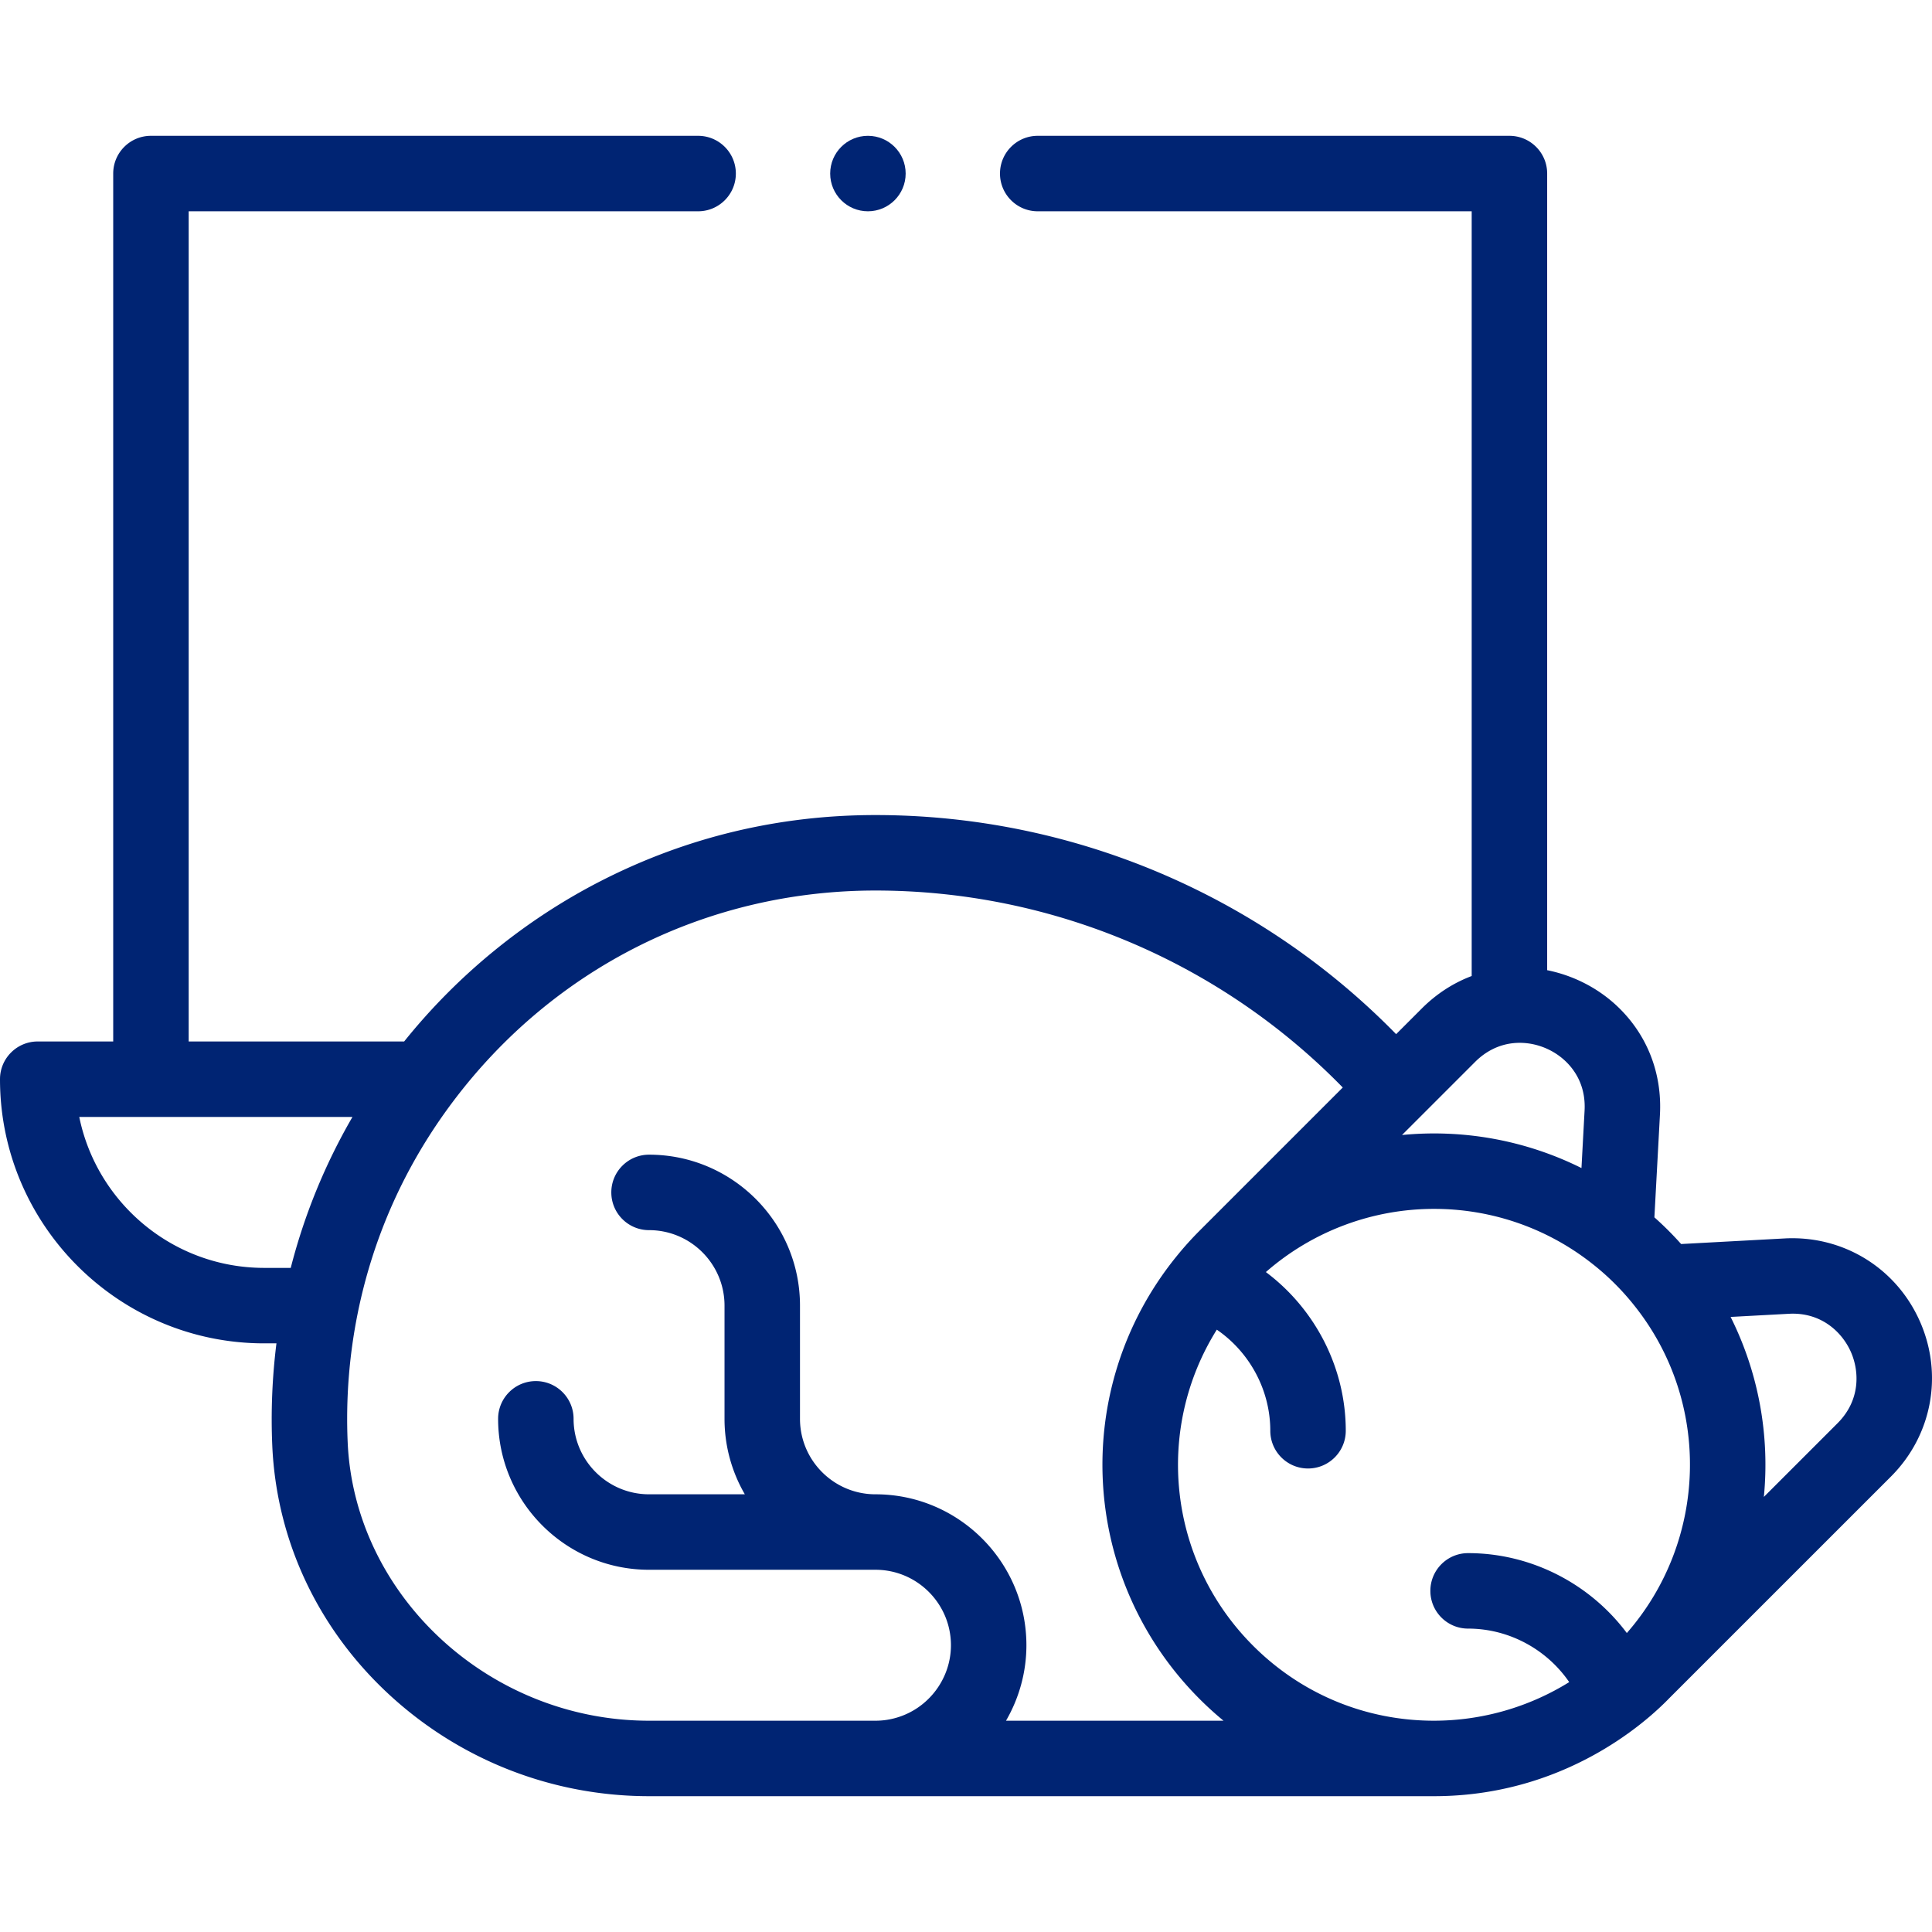
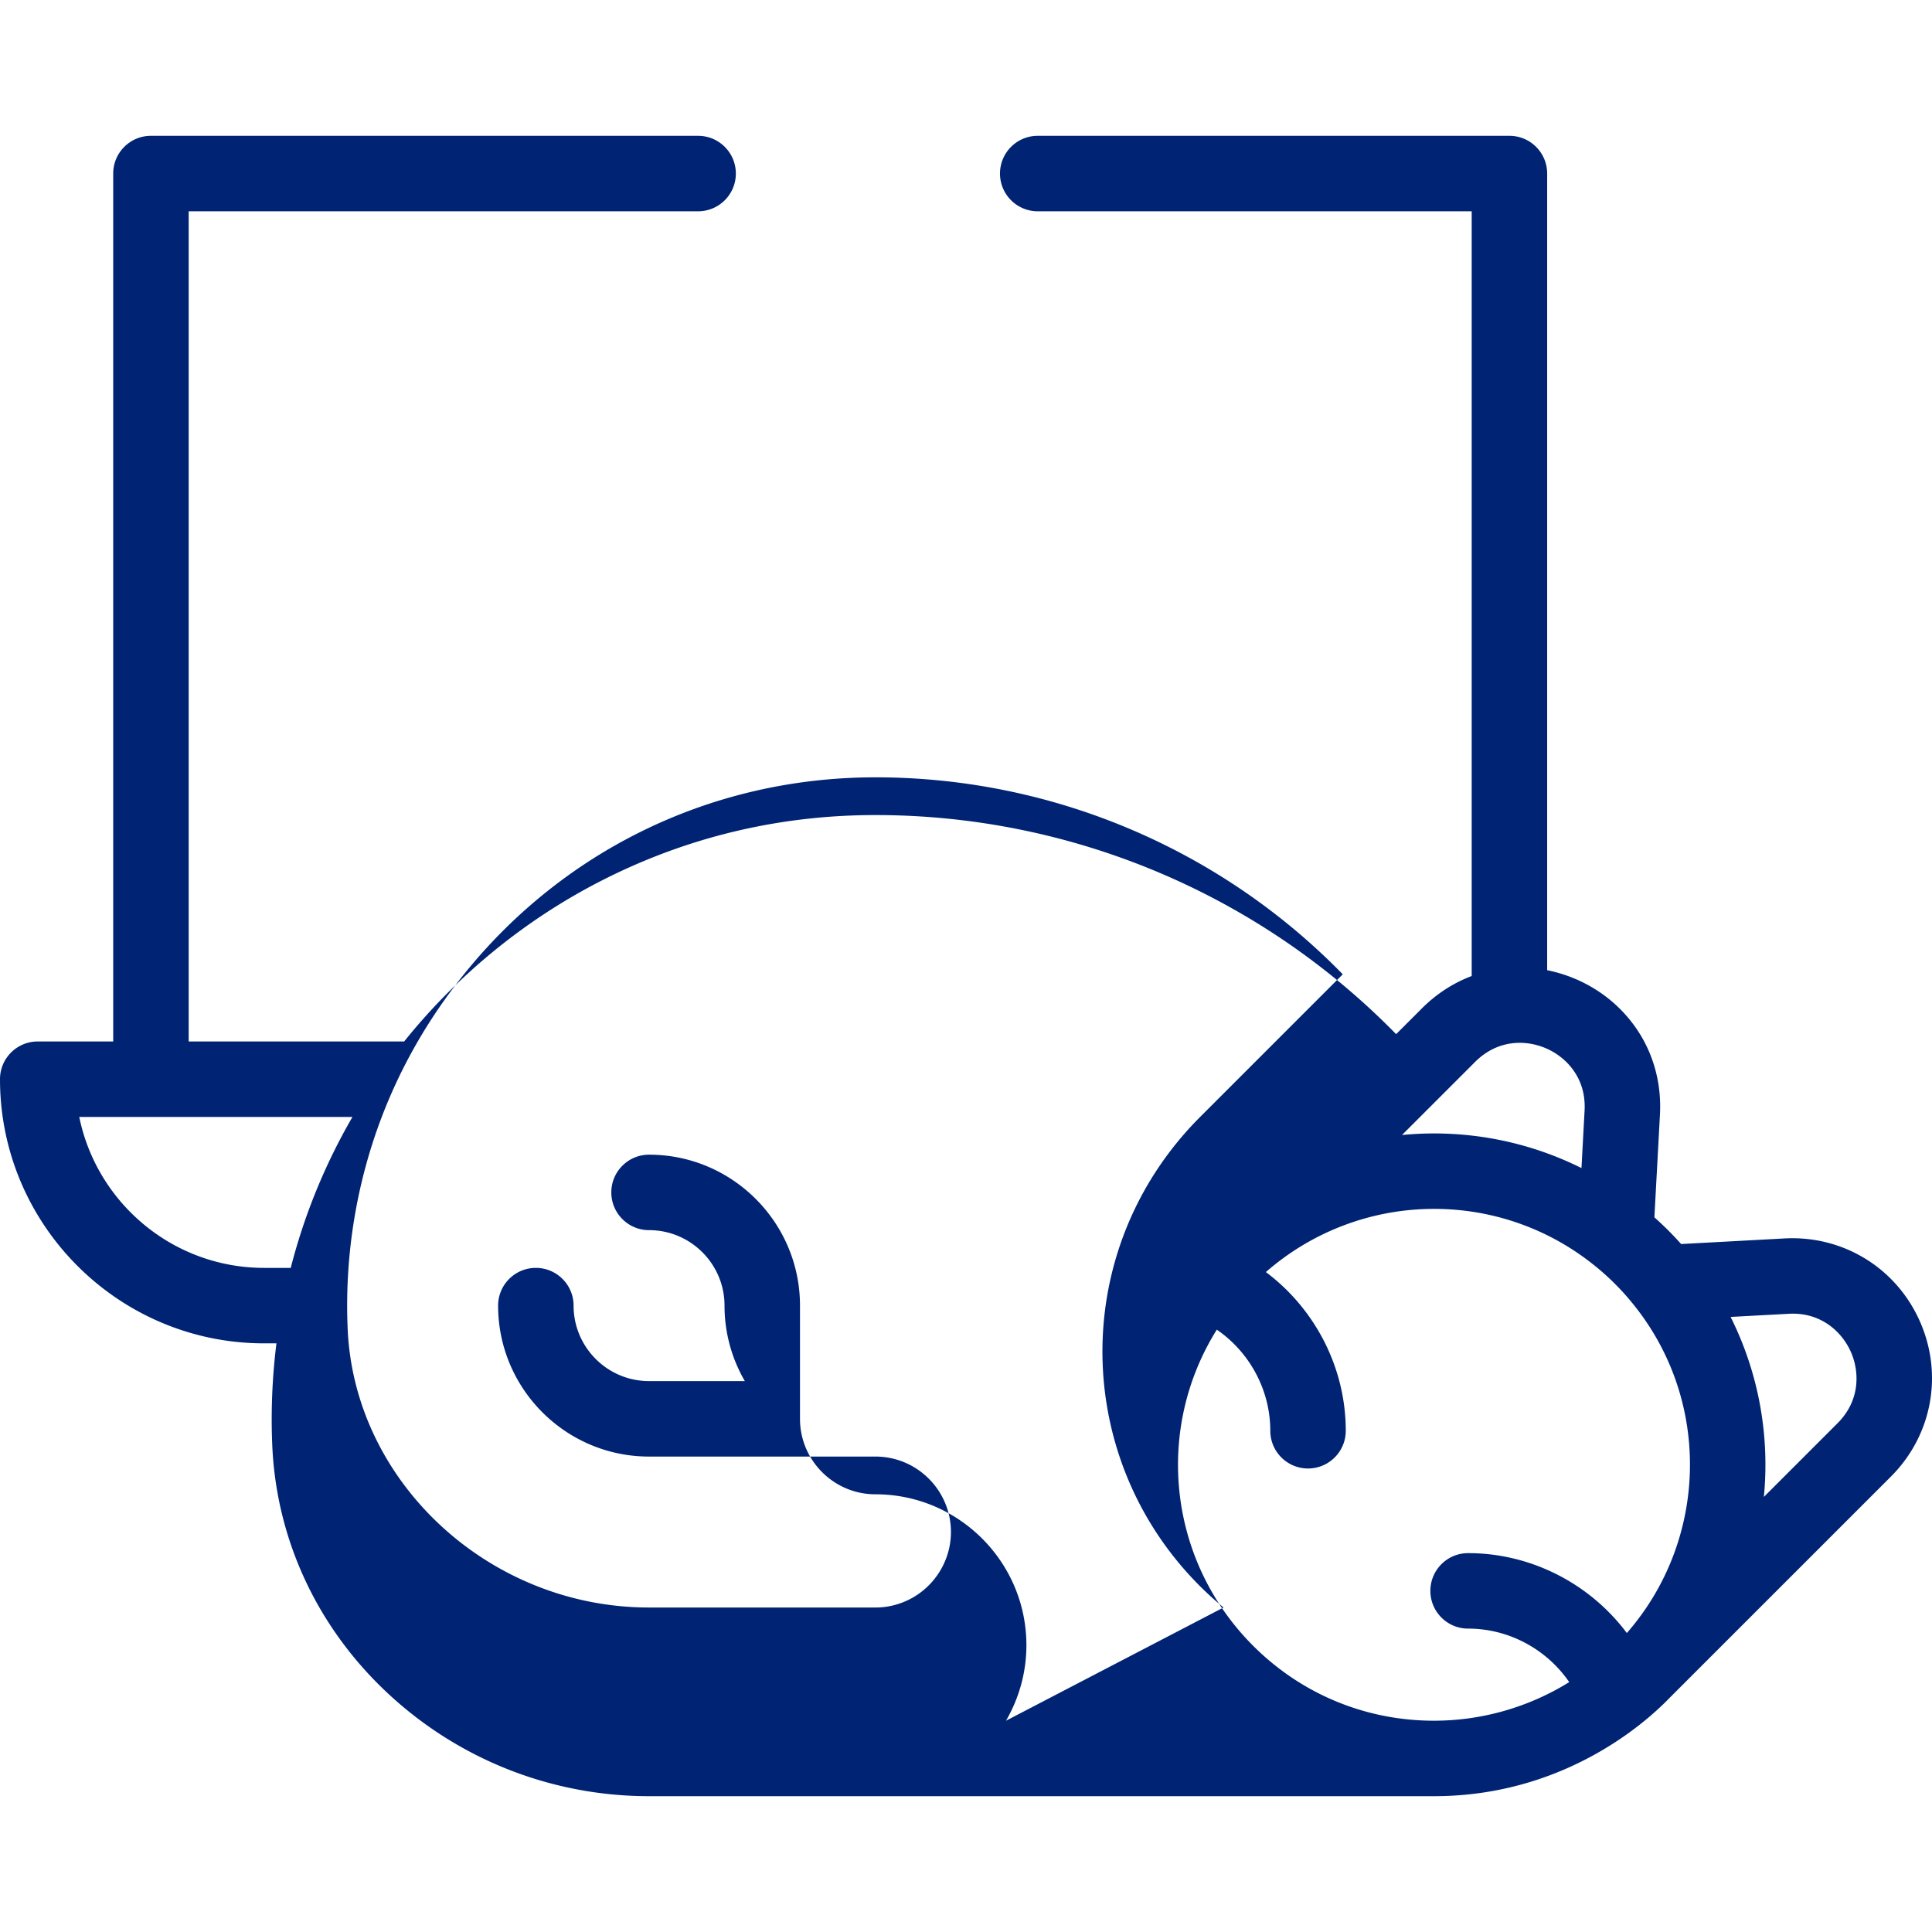
<svg xmlns="http://www.w3.org/2000/svg" version="1.1" x="0" y="0" viewBox="0 0 511.983 511.983" style="enable-background:new 0 0 512 512" xml:space="preserve" class="">
  <g>
-     <path d="M508.724 350.052c-6.302-14.12-20.361-22.688-35.782-21.866l-27.442 1.482a88.28 88.28 0 0 0-3.378-3.578 88.795 88.795 0 0 0-3.706-3.495l1.471-27.181c.6-11.034-3.393-21.225-11.243-28.693-5.168-4.917-11.727-8.229-18.643-9.62V45.992c0-5.522-4.478-10-10-10H275c-5.522 0-10 4.478-10 10s4.478 10 10 10h115v202.657c-4.873 1.832-9.35 4.732-13.225 8.605l-6.798 6.798c-36.224-37.022-85.924-58.06-137.977-58.06-25.597 0-50.057 5.865-72.699 17.434-20.09 10.264-38.041 24.923-52.197 42.566H50v-220h135c5.522 0 10-4.478 10-10s-4.478-10-10-10H40c-5.522 0-10 4.478-10 10v230H10c-5.522 0-10 4.478-10 10 0 38.598 31.402 70 70 70h3.259a161.952 161.952 0 0 0-1.111 26.986c1.08 25.277 12.173 48.831 31.237 66.321 18.763 17.213 43.13 26.692 68.614 26.692h208.02c37.915 0 60.184-23.783 62.591-26.217l58.491-58.482c10.932-10.931 13.924-27.12 7.623-41.24zm-77.61 82.704c-9.751-13.042-25.329-21.174-42.064-21.174-5.522 0-10 4.478-10 10s4.478 10 10 10c10.809 0 20.834 5.485 26.793 14.179a68 68 0 0 1-35.824 10.231c-18.106 0-35.131-7.054-47.938-19.861-22.595-22.596-26.172-57.325-9.625-83.77 8.694 5.97 14.174 15.997 14.174 26.791 0 5.522 4.478 10 10 10s10-4.478 10-10c0-16.718-8.133-32.292-21.171-42.053a67.686 67.686 0 0 1 44.597-16.743c14.759 0 29.571 4.804 41.931 14.561a66.031 66.031 0 0 1 5.991 5.316 66.79 66.79 0 0 1 5.257 5.914c20.369 25.677 19.229 62.176-2.121 86.609zm-11.199-138.425-.823 15.205c-14.931-7.439-31.437-10.327-47.557-8.758l19.384-19.384c2.861-2.86 6.351-4.573 10.12-4.957 4.96-.51 10.129 1.267 13.817 4.774 2.504 2.382 5.415 6.591 5.059 13.12zm-398.91 1.661h72.398a157.439 157.439 0 0 0-16.357 40H70c-24.146 0-44.35-17.206-48.995-40zm245.589 160c3.453-5.954 5.406-12.82 5.406-20 0-22.056-17.944-40-40-40-11.028 0-20-8.972-20-20v-30c0-22.056-17.944-40-40-40-5.522 0-10 4.478-10 10s4.478 10 10 10c11.028 0 20 8.972 20 20v30a39.732 39.732 0 0 0 5.382 20H172c-11.028 0-20-8.972-20-20 0-5.522-4.478-10-10-10s-10 4.478-10 10c0 22.056 17.944 40 40 40h60c11.028 0 20 8.972 20 20 0 8.841-5.911 16.73-14.428 19.201-1.791.53-3.666.799-5.572.799h-60c-42.301 0-78.13-33.137-79.869-73.87a141.418 141.418 0 0 1 2.659-34.088l.013-.068c4.146-20.411 12.618-39.241 25.183-55.969 26.73-35.592 67.558-56.005 112.014-56.005 46.732 0 91.352 18.916 123.836 52.201l-37.897 37.897-.012.013a87.078 87.078 0 0 0-6.235 6.943c-.068.08-.133.162-.198.244-28.073 34.951-25.31 85.23 6.443 116.983a89.358 89.358 0 0 0 6.296 5.719zm220.365-78.841-19.533 19.533c1.578-16.18-1.334-32.743-8.811-47.695l15.406-.832c8.617-.488 14.134 4.884 16.438 10.047 2.305 5.163 2.596 12.851-3.5 18.947z" fill="#002473" opacity="1" data-original="#000000" />
-     <circle cx="230" cy="45.992" r="10" fill="#002473" opacity="1" data-original="#000000" />
+     <path d="M508.724 350.052c-6.302-14.12-20.361-22.688-35.782-21.866l-27.442 1.482a88.28 88.28 0 0 0-3.378-3.578 88.795 88.795 0 0 0-3.706-3.495l1.471-27.181c.6-11.034-3.393-21.225-11.243-28.693-5.168-4.917-11.727-8.229-18.643-9.62V45.992c0-5.522-4.478-10-10-10H275c-5.522 0-10 4.478-10 10s4.478 10 10 10h115v202.657c-4.873 1.832-9.35 4.732-13.225 8.605l-6.798 6.798c-36.224-37.022-85.924-58.06-137.977-58.06-25.597 0-50.057 5.865-72.699 17.434-20.09 10.264-38.041 24.923-52.197 42.566H50v-220h135c5.522 0 10-4.478 10-10s-4.478-10-10-10H40c-5.522 0-10 4.478-10 10v230H10c-5.522 0-10 4.478-10 10 0 38.598 31.402 70 70 70h3.259a161.952 161.952 0 0 0-1.111 26.986c1.08 25.277 12.173 48.831 31.237 66.321 18.763 17.213 43.13 26.692 68.614 26.692h208.02c37.915 0 60.184-23.783 62.591-26.217l58.491-58.482c10.932-10.931 13.924-27.12 7.623-41.24zm-77.61 82.704c-9.751-13.042-25.329-21.174-42.064-21.174-5.522 0-10 4.478-10 10s4.478 10 10 10c10.809 0 20.834 5.485 26.793 14.179a68 68 0 0 1-35.824 10.231c-18.106 0-35.131-7.054-47.938-19.861-22.595-22.596-26.172-57.325-9.625-83.77 8.694 5.97 14.174 15.997 14.174 26.791 0 5.522 4.478 10 10 10s10-4.478 10-10c0-16.718-8.133-32.292-21.171-42.053a67.686 67.686 0 0 1 44.597-16.743c14.759 0 29.571 4.804 41.931 14.561a66.031 66.031 0 0 1 5.991 5.316 66.79 66.79 0 0 1 5.257 5.914c20.369 25.677 19.229 62.176-2.121 86.609zm-11.199-138.425-.823 15.205c-14.931-7.439-31.437-10.327-47.557-8.758l19.384-19.384c2.861-2.86 6.351-4.573 10.12-4.957 4.96-.51 10.129 1.267 13.817 4.774 2.504 2.382 5.415 6.591 5.059 13.12zm-398.91 1.661h72.398a157.439 157.439 0 0 0-16.357 40H70c-24.146 0-44.35-17.206-48.995-40zm245.589 160c3.453-5.954 5.406-12.82 5.406-20 0-22.056-17.944-40-40-40-11.028 0-20-8.972-20-20v-30c0-22.056-17.944-40-40-40-5.522 0-10 4.478-10 10s4.478 10 10 10c11.028 0 20 8.972 20 20a39.732 39.732 0 0 0 5.382 20H172c-11.028 0-20-8.972-20-20 0-5.522-4.478-10-10-10s-10 4.478-10 10c0 22.056 17.944 40 40 40h60c11.028 0 20 8.972 20 20 0 8.841-5.911 16.73-14.428 19.201-1.791.53-3.666.799-5.572.799h-60c-42.301 0-78.13-33.137-79.869-73.87a141.418 141.418 0 0 1 2.659-34.088l.013-.068c4.146-20.411 12.618-39.241 25.183-55.969 26.73-35.592 67.558-56.005 112.014-56.005 46.732 0 91.352 18.916 123.836 52.201l-37.897 37.897-.012.013a87.078 87.078 0 0 0-6.235 6.943c-.068.08-.133.162-.198.244-28.073 34.951-25.31 85.23 6.443 116.983a89.358 89.358 0 0 0 6.296 5.719zm220.365-78.841-19.533 19.533c1.578-16.18-1.334-32.743-8.811-47.695l15.406-.832c8.617-.488 14.134 4.884 16.438 10.047 2.305 5.163 2.596 12.851-3.5 18.947z" fill="#002473" opacity="1" data-original="#000000" />
  </g>
</svg>